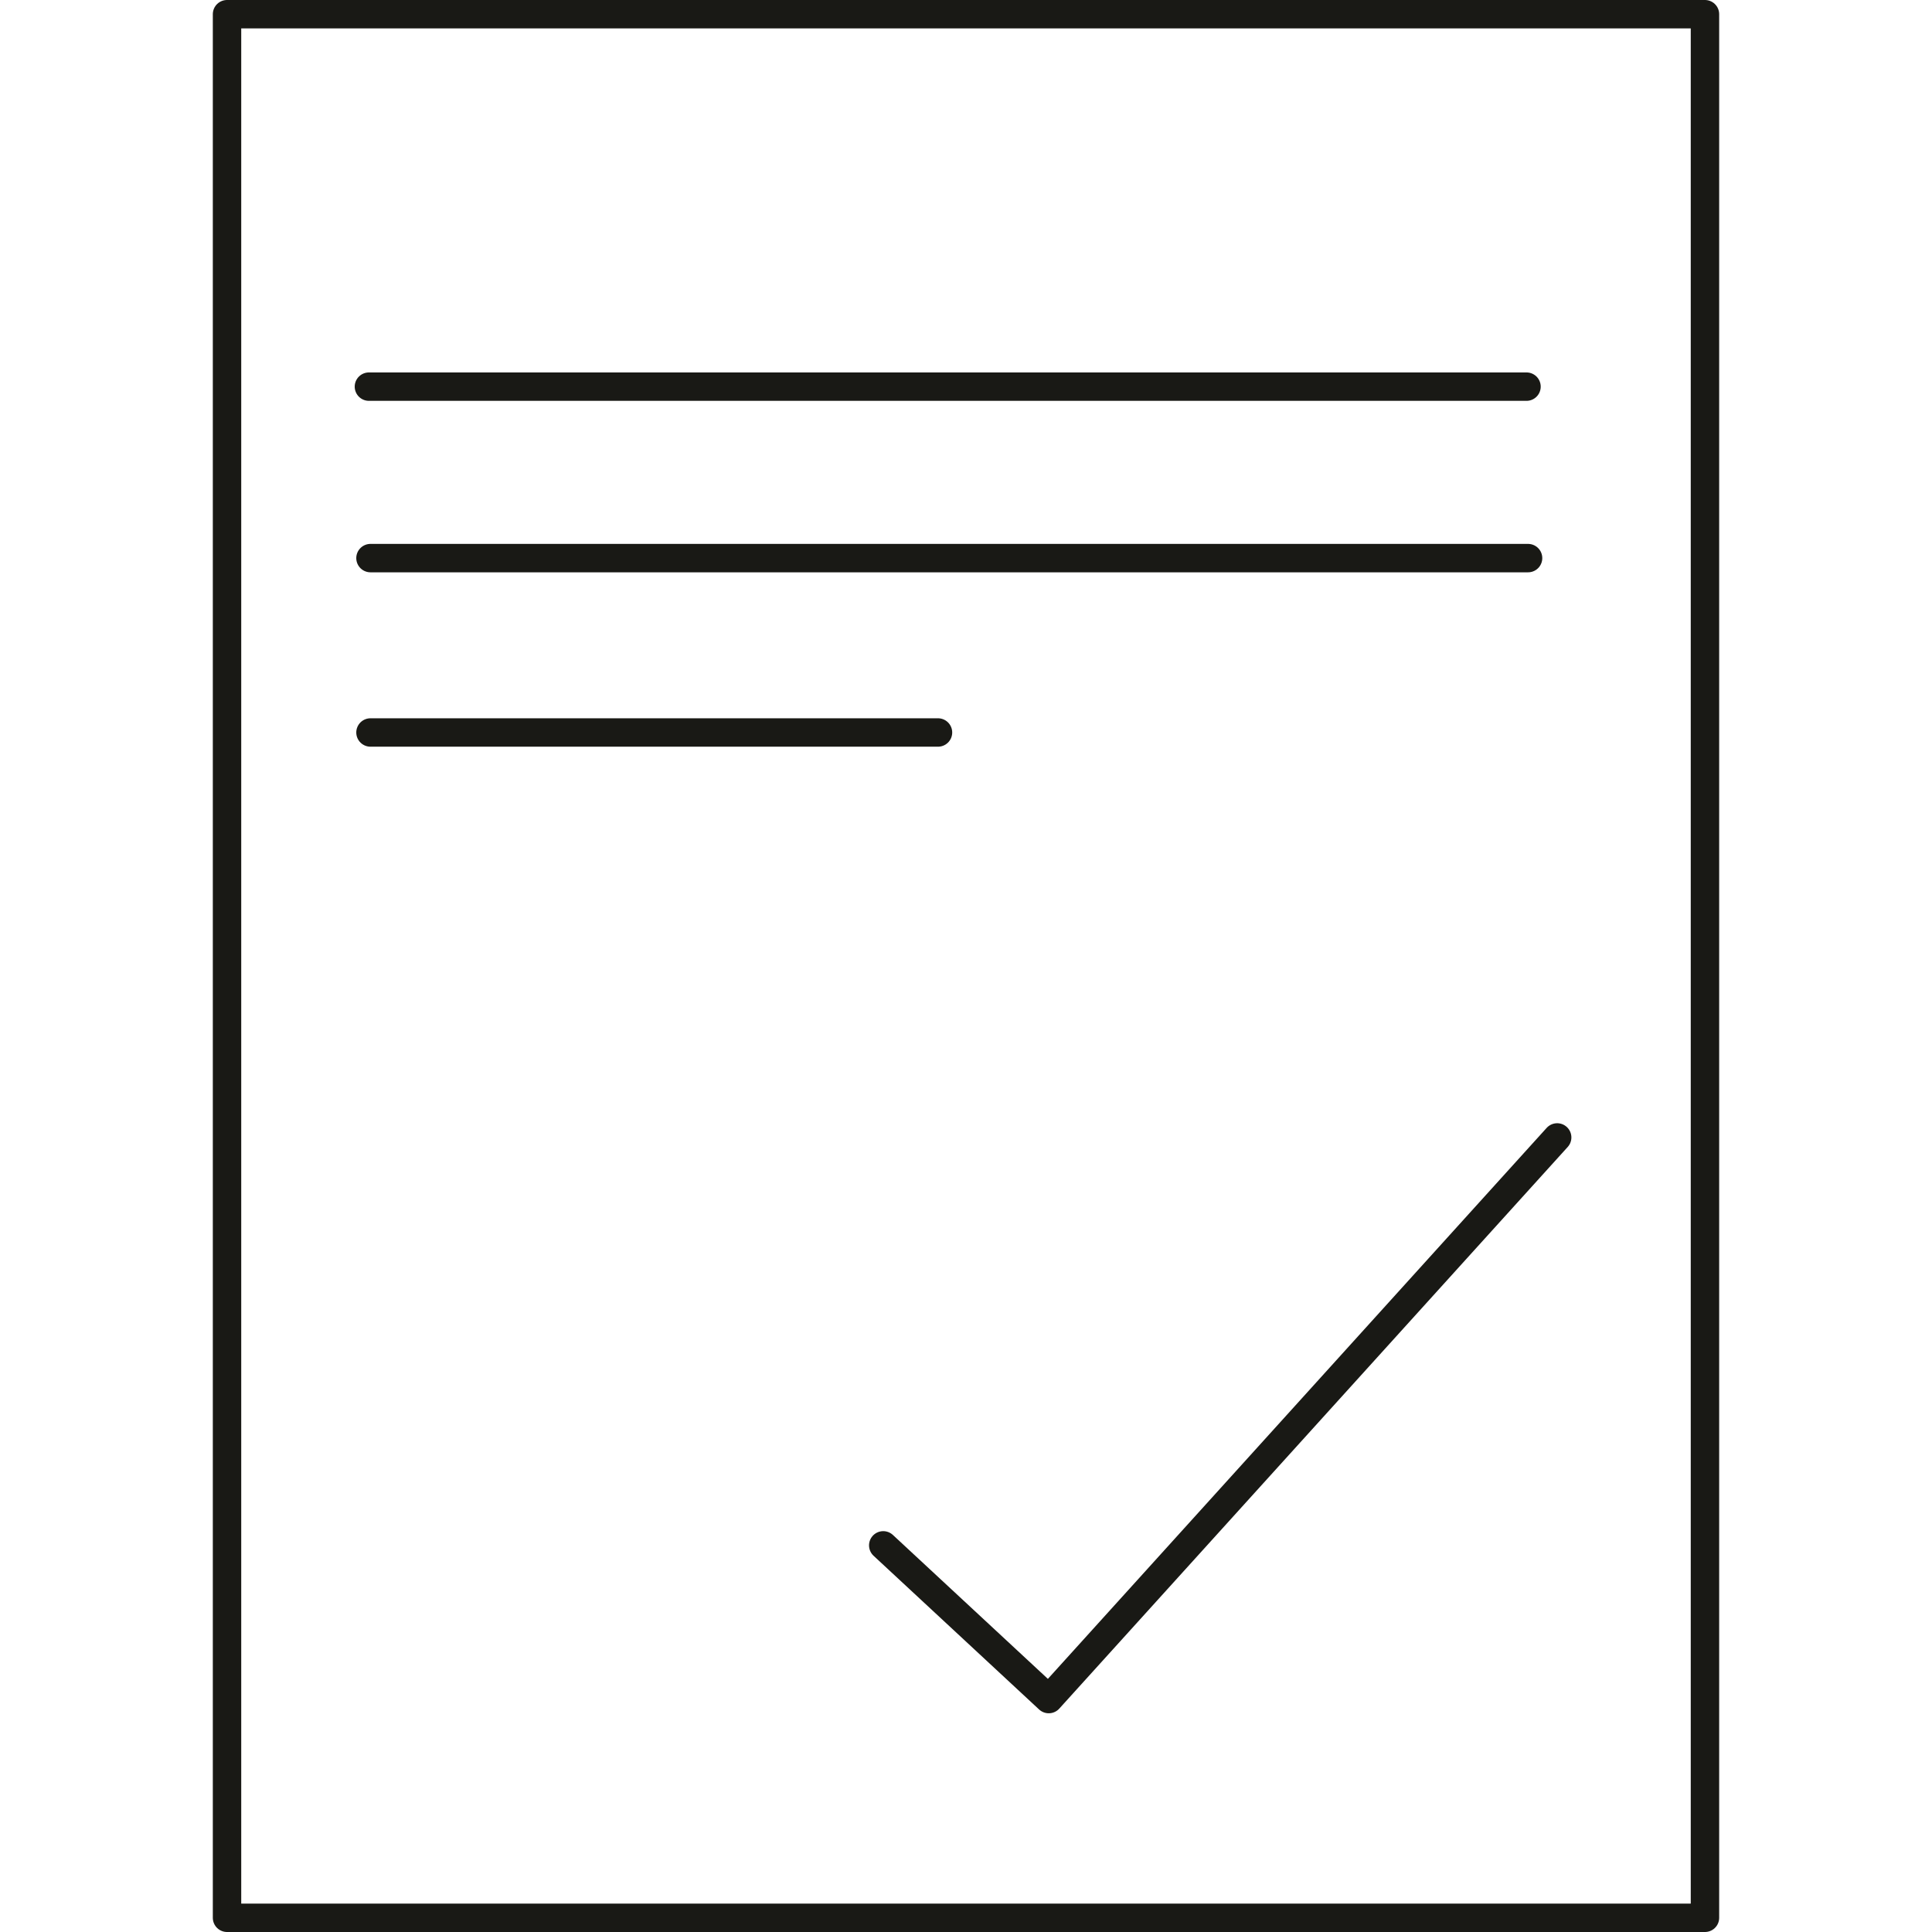
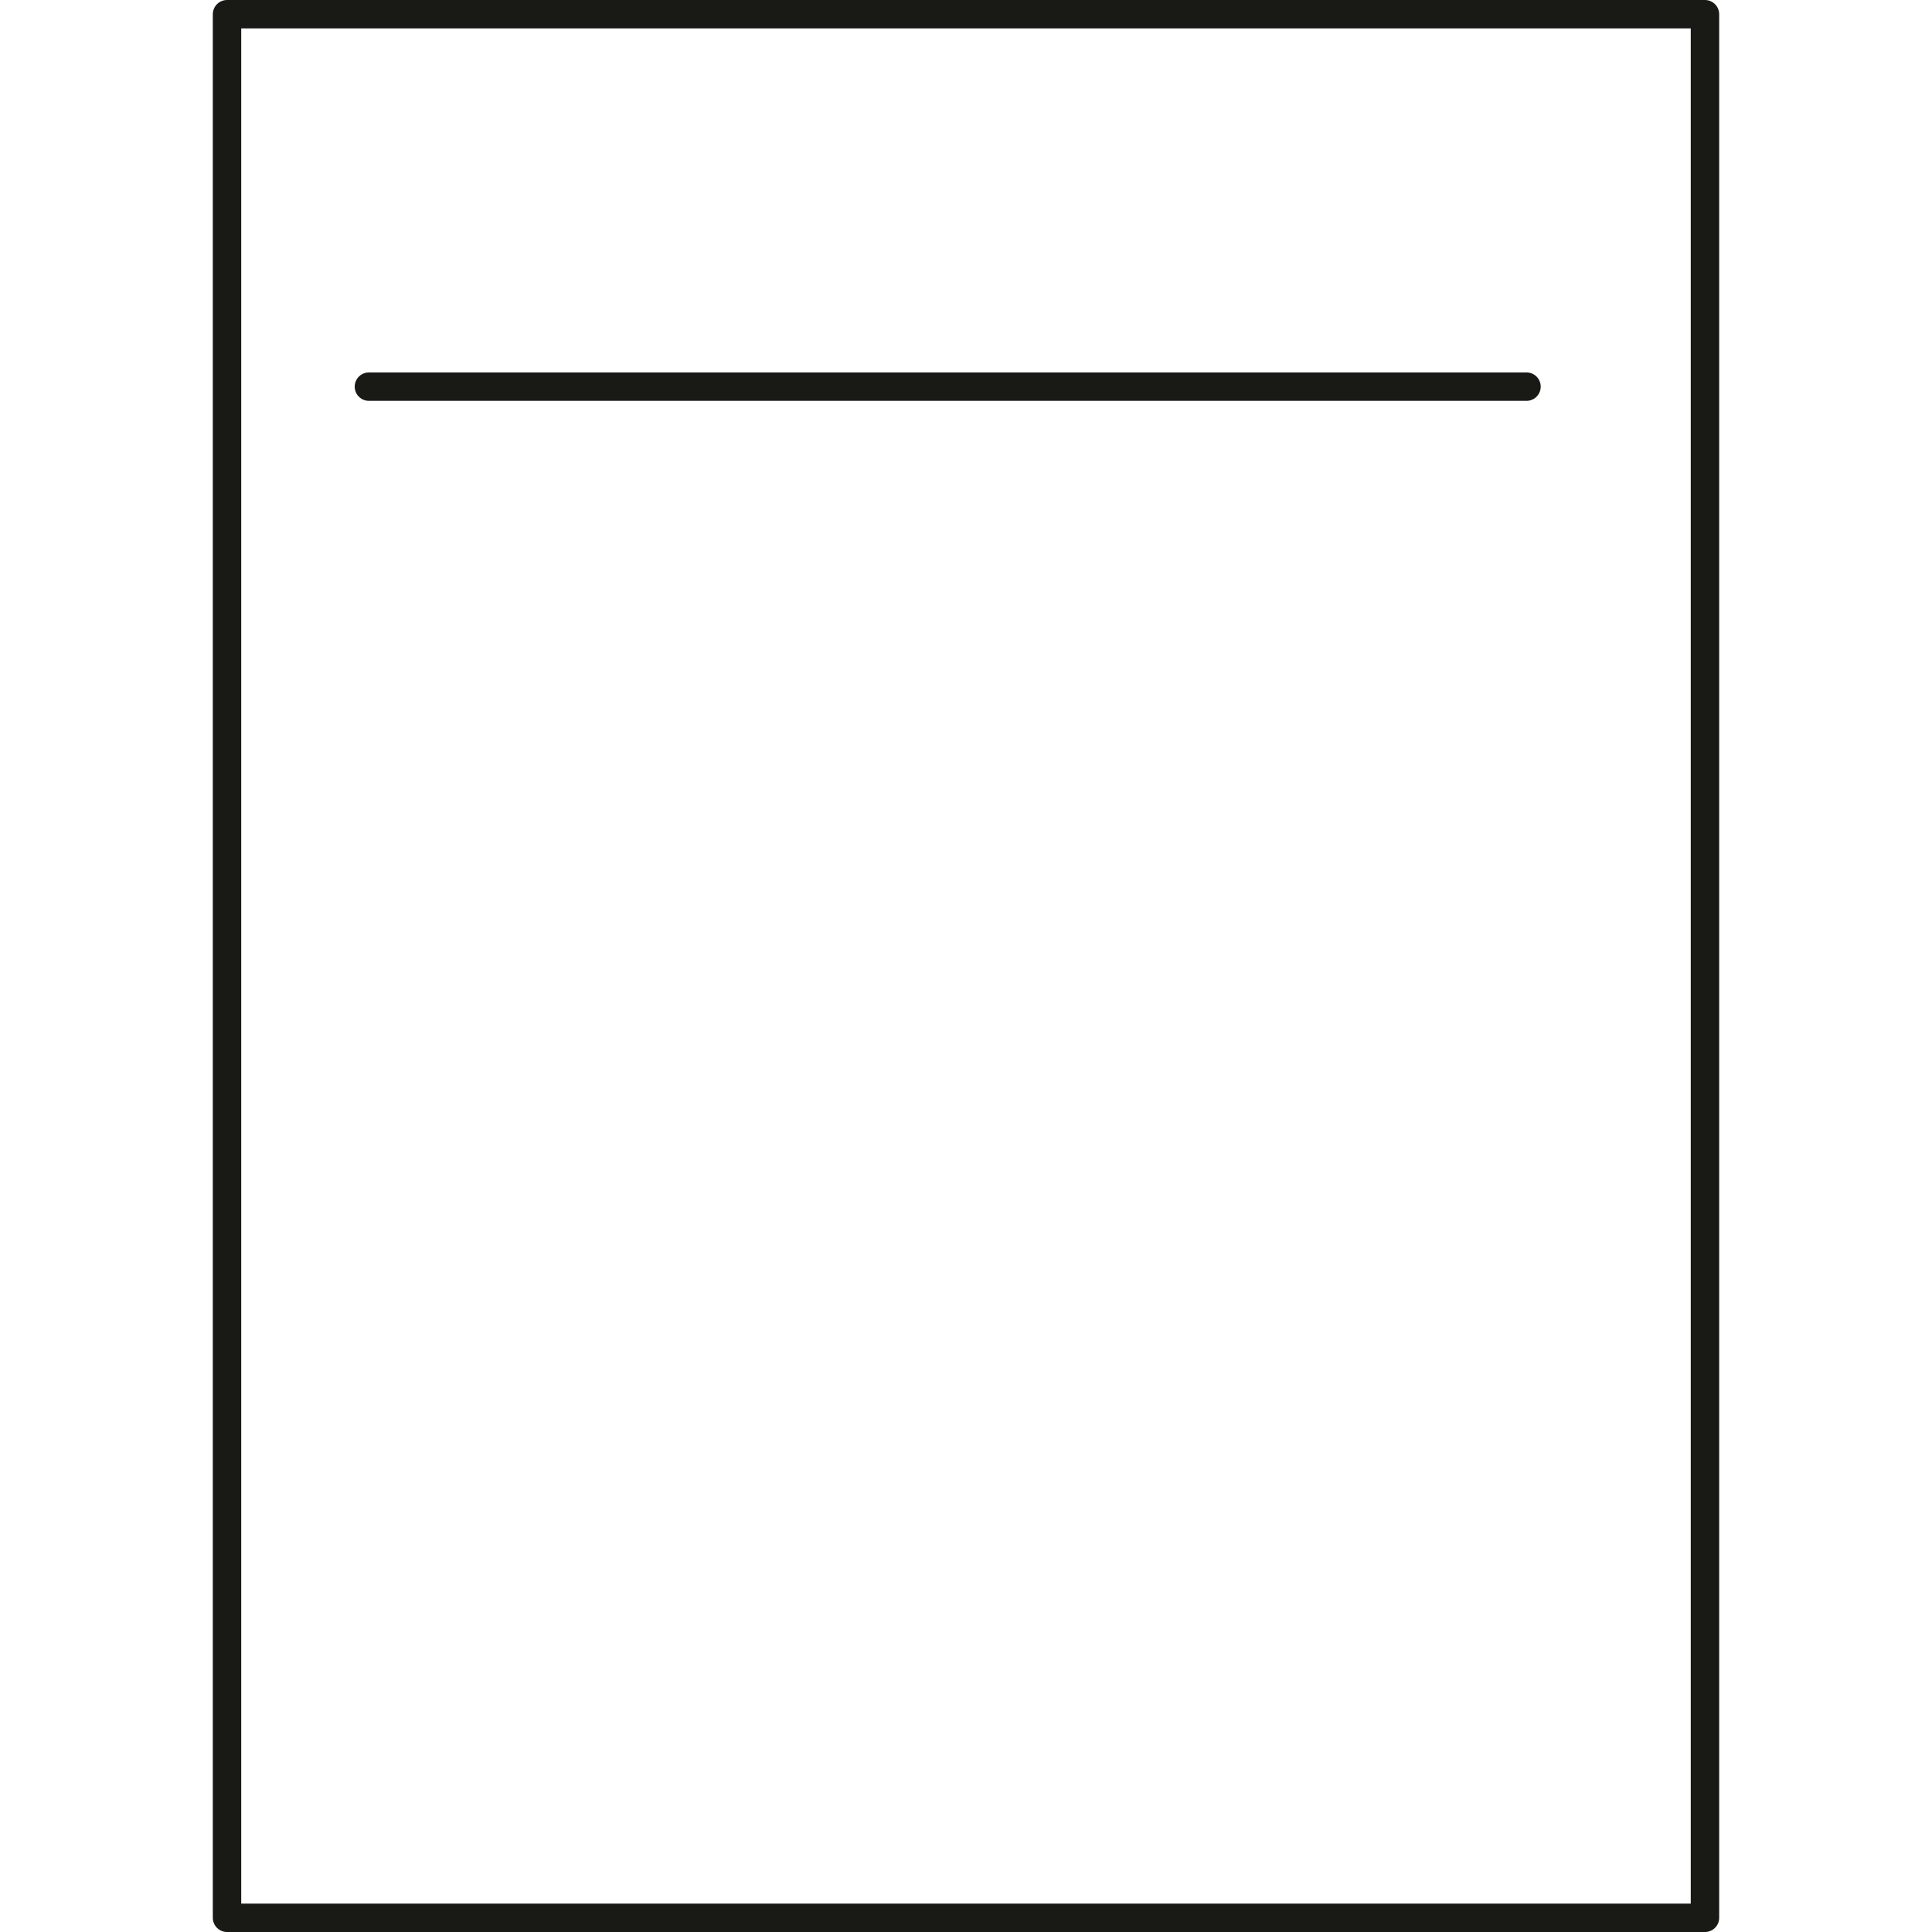
<svg xmlns="http://www.w3.org/2000/svg" version="1.1" id="Ebene_1" x="0px" y="0px" viewBox="0 0 136 136" style="enable-background:new 0 0 136 136;" xml:space="preserve">
  <style type="text/css">
	.st0{fill:none;stroke:#191915;stroke-width:2;stroke-linecap:round;stroke-linejoin:round;stroke-miterlimit:10;}
	.st1{fill:none;stroke:#BE8937;stroke-width:2;stroke-linecap:round;stroke-linejoin:round;stroke-miterlimit:10;}
</style>
  <g>
    <rect x="15.981" y="1" class="st0" width="104.037" height="134" />
    <line class="st0" x1="25.969" y1="27.217" x2="107.456" y2="27.217" />
-     <line class="st0" x1="26.079" y1="39.287" x2="107.566" y2="39.287" />
-     <line class="st0" x1="26.079" y1="51.562" x2="66.029" y2="51.562" />
-     <polyline class="st0" points="62.174,108.783 73.826,119.603 109.615,80.068  " />
  </g>
</svg>